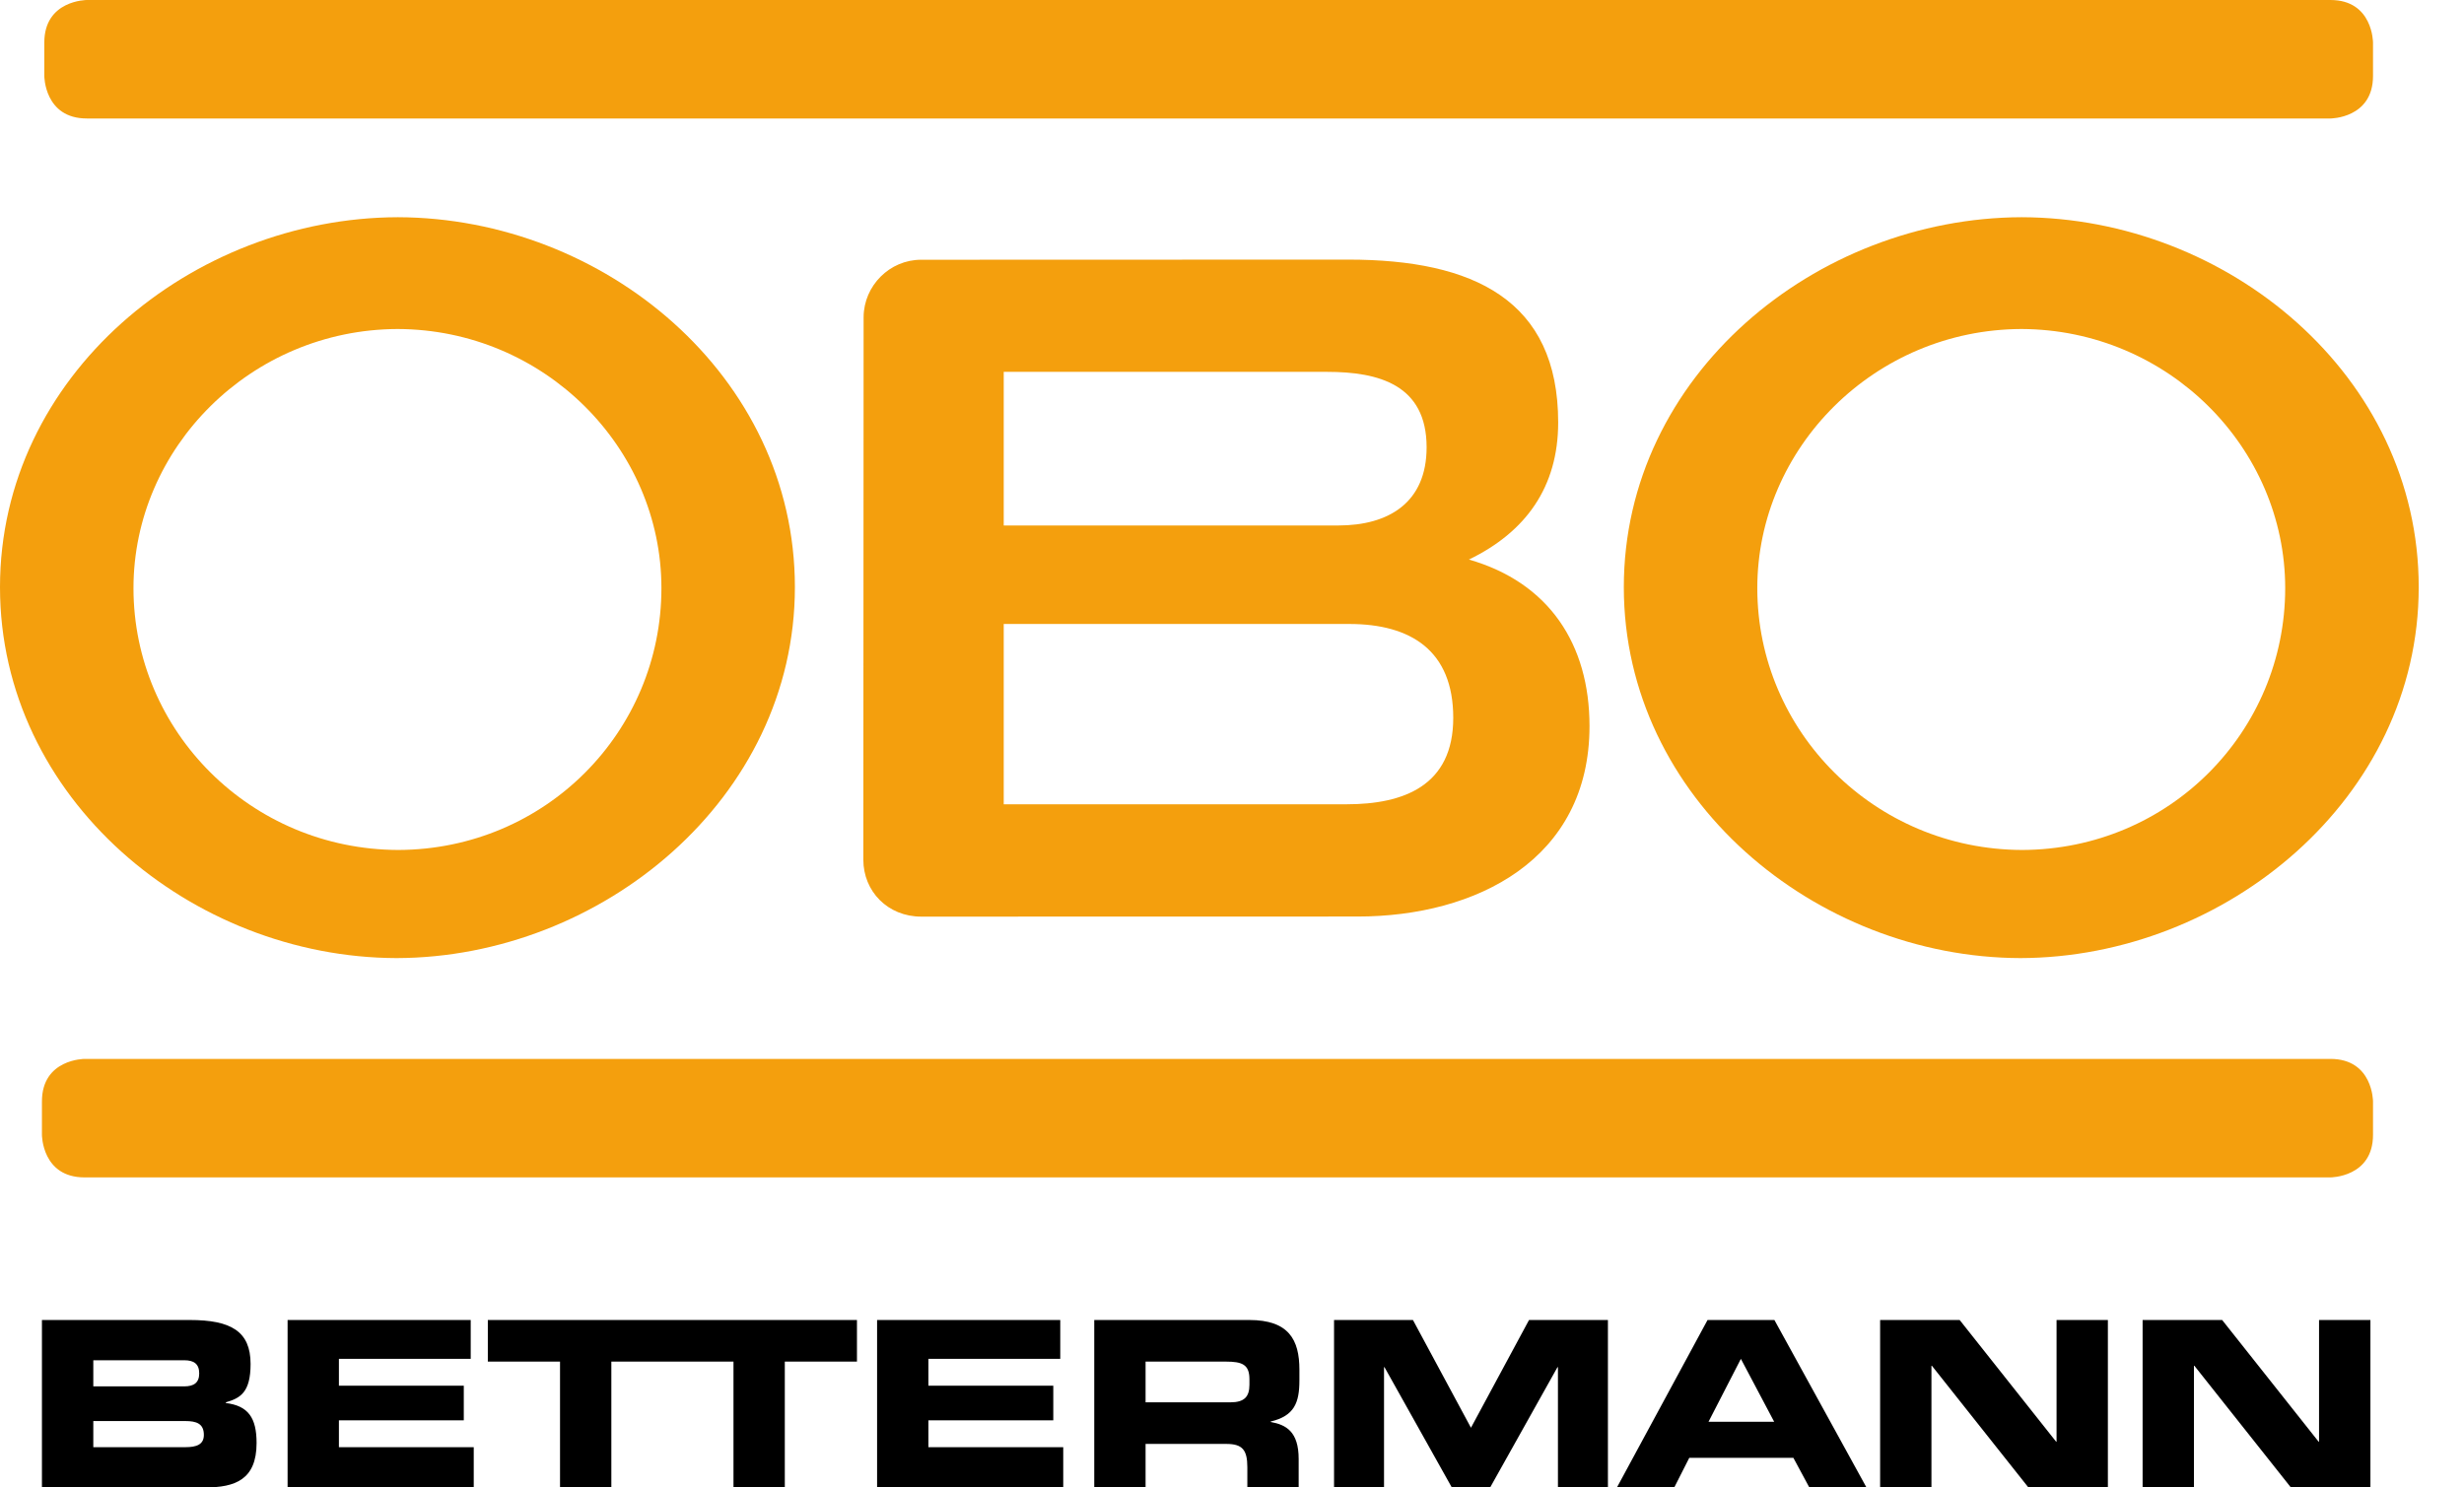
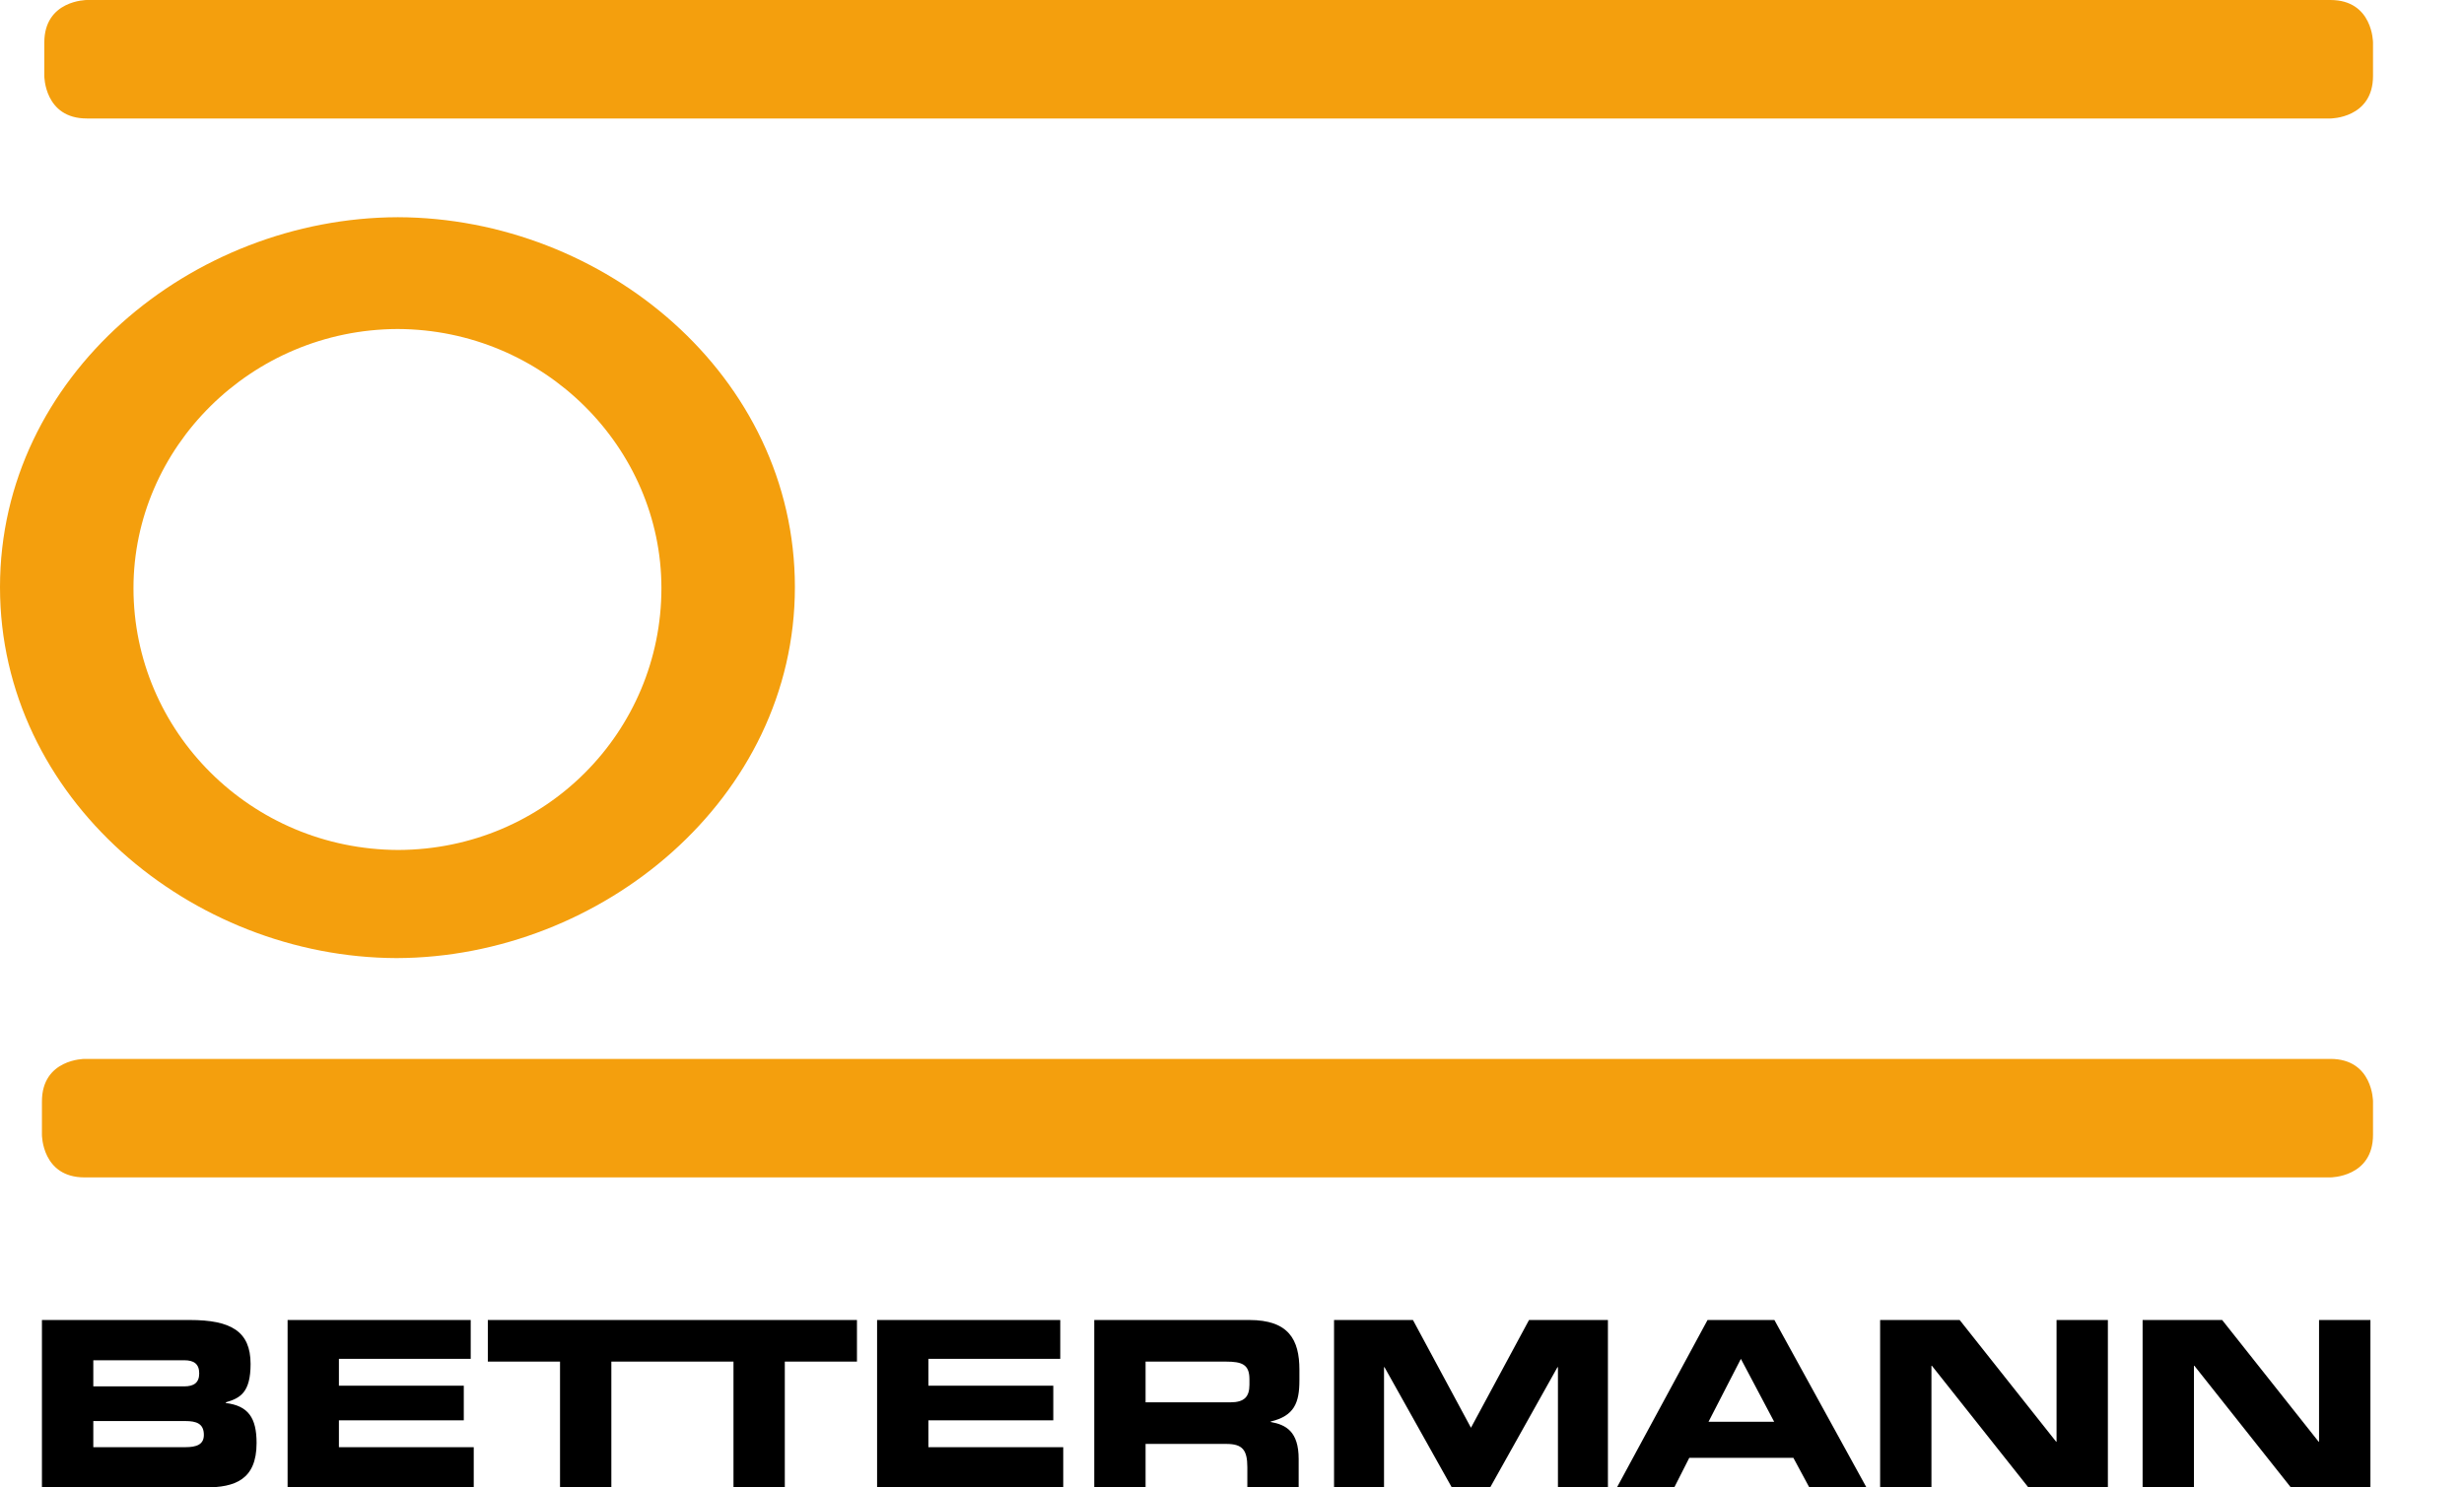
<svg xmlns="http://www.w3.org/2000/svg" width="53" height="32" viewBox="0 0 53 32" fill="none">
  <g clip-path="url(#clip0_7255_486814)">
    <path d="M1.818 22.781C1.818 22.781 0.902 22.781 0.902 23.696V24.415C0.902 24.415 0.902 25.33 1.818 25.33H50.127C50.127 25.33 51.043 25.33 51.043 24.415V23.696C51.043 23.696 51.043 22.781 50.127 22.781H1.818Z" fill="#F49F0D" />
    <path d="M17.098 12.632C17.098 8.081 12.992 4.685 8.558 4.673C4.126 4.685 0 8.081 0 12.632C0 17.178 4.121 20.601 8.531 20.612C12.941 20.601 17.098 17.178 17.098 12.632ZM14.227 12.653C14.227 15.735 11.739 18.275 8.567 18.286C5.394 18.275 2.871 15.735 2.871 12.653C2.871 9.635 5.393 7.09 8.553 7.078C11.712 7.09 14.227 9.635 14.227 12.653Z" fill="#F49F0D" />
-     <path d="M52.026 12.632C52.026 8.081 47.919 4.685 43.486 4.673C39.053 4.685 34.928 8.081 34.928 12.632C34.928 17.178 39.049 20.601 43.459 20.612C47.869 20.601 52.026 17.178 52.026 12.632ZM49.154 12.653C49.154 15.735 46.668 18.275 43.495 18.286C40.322 18.275 37.799 15.735 37.799 12.653C37.799 9.635 40.321 7.09 43.48 7.078C46.639 7.09 49.154 9.635 49.154 12.653Z" fill="#F49F0D" />
-     <path d="M33.516 9.088C33.516 6.456 31.695 5.585 29.003 5.585L19.813 5.588C19.137 5.588 18.581 6.145 18.576 6.82L18.57 18.495C18.57 19.175 19.095 19.72 19.815 19.72L29.2 19.718C31.754 19.718 34.19 18.491 34.19 15.621C34.19 13.859 33.318 12.532 31.596 12.038C32.824 11.444 33.516 10.474 33.516 9.088ZM30.686 9.623C30.686 10.811 29.873 11.305 28.785 11.305H21.59V8H28.547C29.656 8 30.686 8.277 30.686 9.623ZM31.259 15.443C31.259 16.907 30.19 17.303 28.964 17.303H21.59V13.424H29.023C30.349 13.424 31.259 13.998 31.259 15.443Z" fill="#F49F0D" />
    <path d="M1.868 0C1.868 0 0.953 -3.58629e-07 0.953 0.916V1.634C0.953 1.634 0.953 2.549 1.868 2.549H50.127C50.127 2.549 51.043 2.549 51.043 1.634V0.916C51.043 0.916 51.043 0 50.127 0H1.868Z" fill="#F49F0D" />
    <path d="M0.902 32H4.42C5.051 32 5.519 31.835 5.519 31.045C5.519 30.502 5.34 30.244 4.858 30.184V30.169C5.166 30.079 5.39 29.96 5.39 29.343C5.39 28.637 4.962 28.398 4.081 28.398H0.902V32ZM2.007 30.572H3.987C4.225 30.572 4.385 30.627 4.385 30.87C4.385 31.079 4.225 31.134 3.987 31.134H2.007V30.572ZM2.007 29.264H3.962C4.166 29.264 4.285 29.338 4.285 29.547C4.285 29.751 4.166 29.826 3.962 29.826H2.007V29.264ZM6.186 32H10.19V31.134H7.29V30.556H9.976V29.811H7.29V29.234H10.125V28.398H6.186V32ZM10.493 29.293H12.046V32H13.15V29.293H14.702V28.398H10.493V29.293ZM14.225 29.293H15.777V32H16.881V29.293H18.433V28.398H14.225V29.293ZM18.866 32H22.87V31.134H19.97V30.556H22.656V29.811H19.97V29.234H22.806V28.398H18.866V32ZM24.641 29.293H26.367C26.715 29.293 26.875 29.353 26.875 29.672V29.791C26.875 30.049 26.765 30.169 26.467 30.169H24.641V29.293ZM23.537 32H24.641V31.064H26.378C26.721 31.064 26.83 31.189 26.83 31.566V32H27.934V31.388C27.934 30.796 27.661 30.651 27.332 30.592V30.582C27.84 30.462 27.95 30.179 27.95 29.696V29.468C27.95 28.821 27.72 28.398 26.87 28.398H23.537V32H23.537ZM28.695 32H29.77V29.413H29.78L31.228 32H32.053L33.501 29.413H33.511V32H34.586V28.398H32.889L31.64 30.716L30.392 28.398H28.695V32ZM34.78 32H36.013L36.336 31.363H38.575L38.918 32H40.147L38.167 28.398H36.729L34.78 32ZM37.446 29.234L38.162 30.587H36.75L37.446 29.234ZM40.441 32H41.545V29.383H41.555L43.63 32H45.34V28.398H44.236V31.015H44.226L42.152 28.398H40.441L40.441 32ZM46.087 32H47.191V29.383H47.201L49.276 32H50.987V28.398H49.882V31.015H49.872L47.798 28.398H46.087V32Z" fill="black" />
  </g>
  <defs>
    <clipPath id="clip0_7255_486814">
      <rect width="52.026" height="32" fill="white" />
    </clipPath>
  </defs>
</svg>